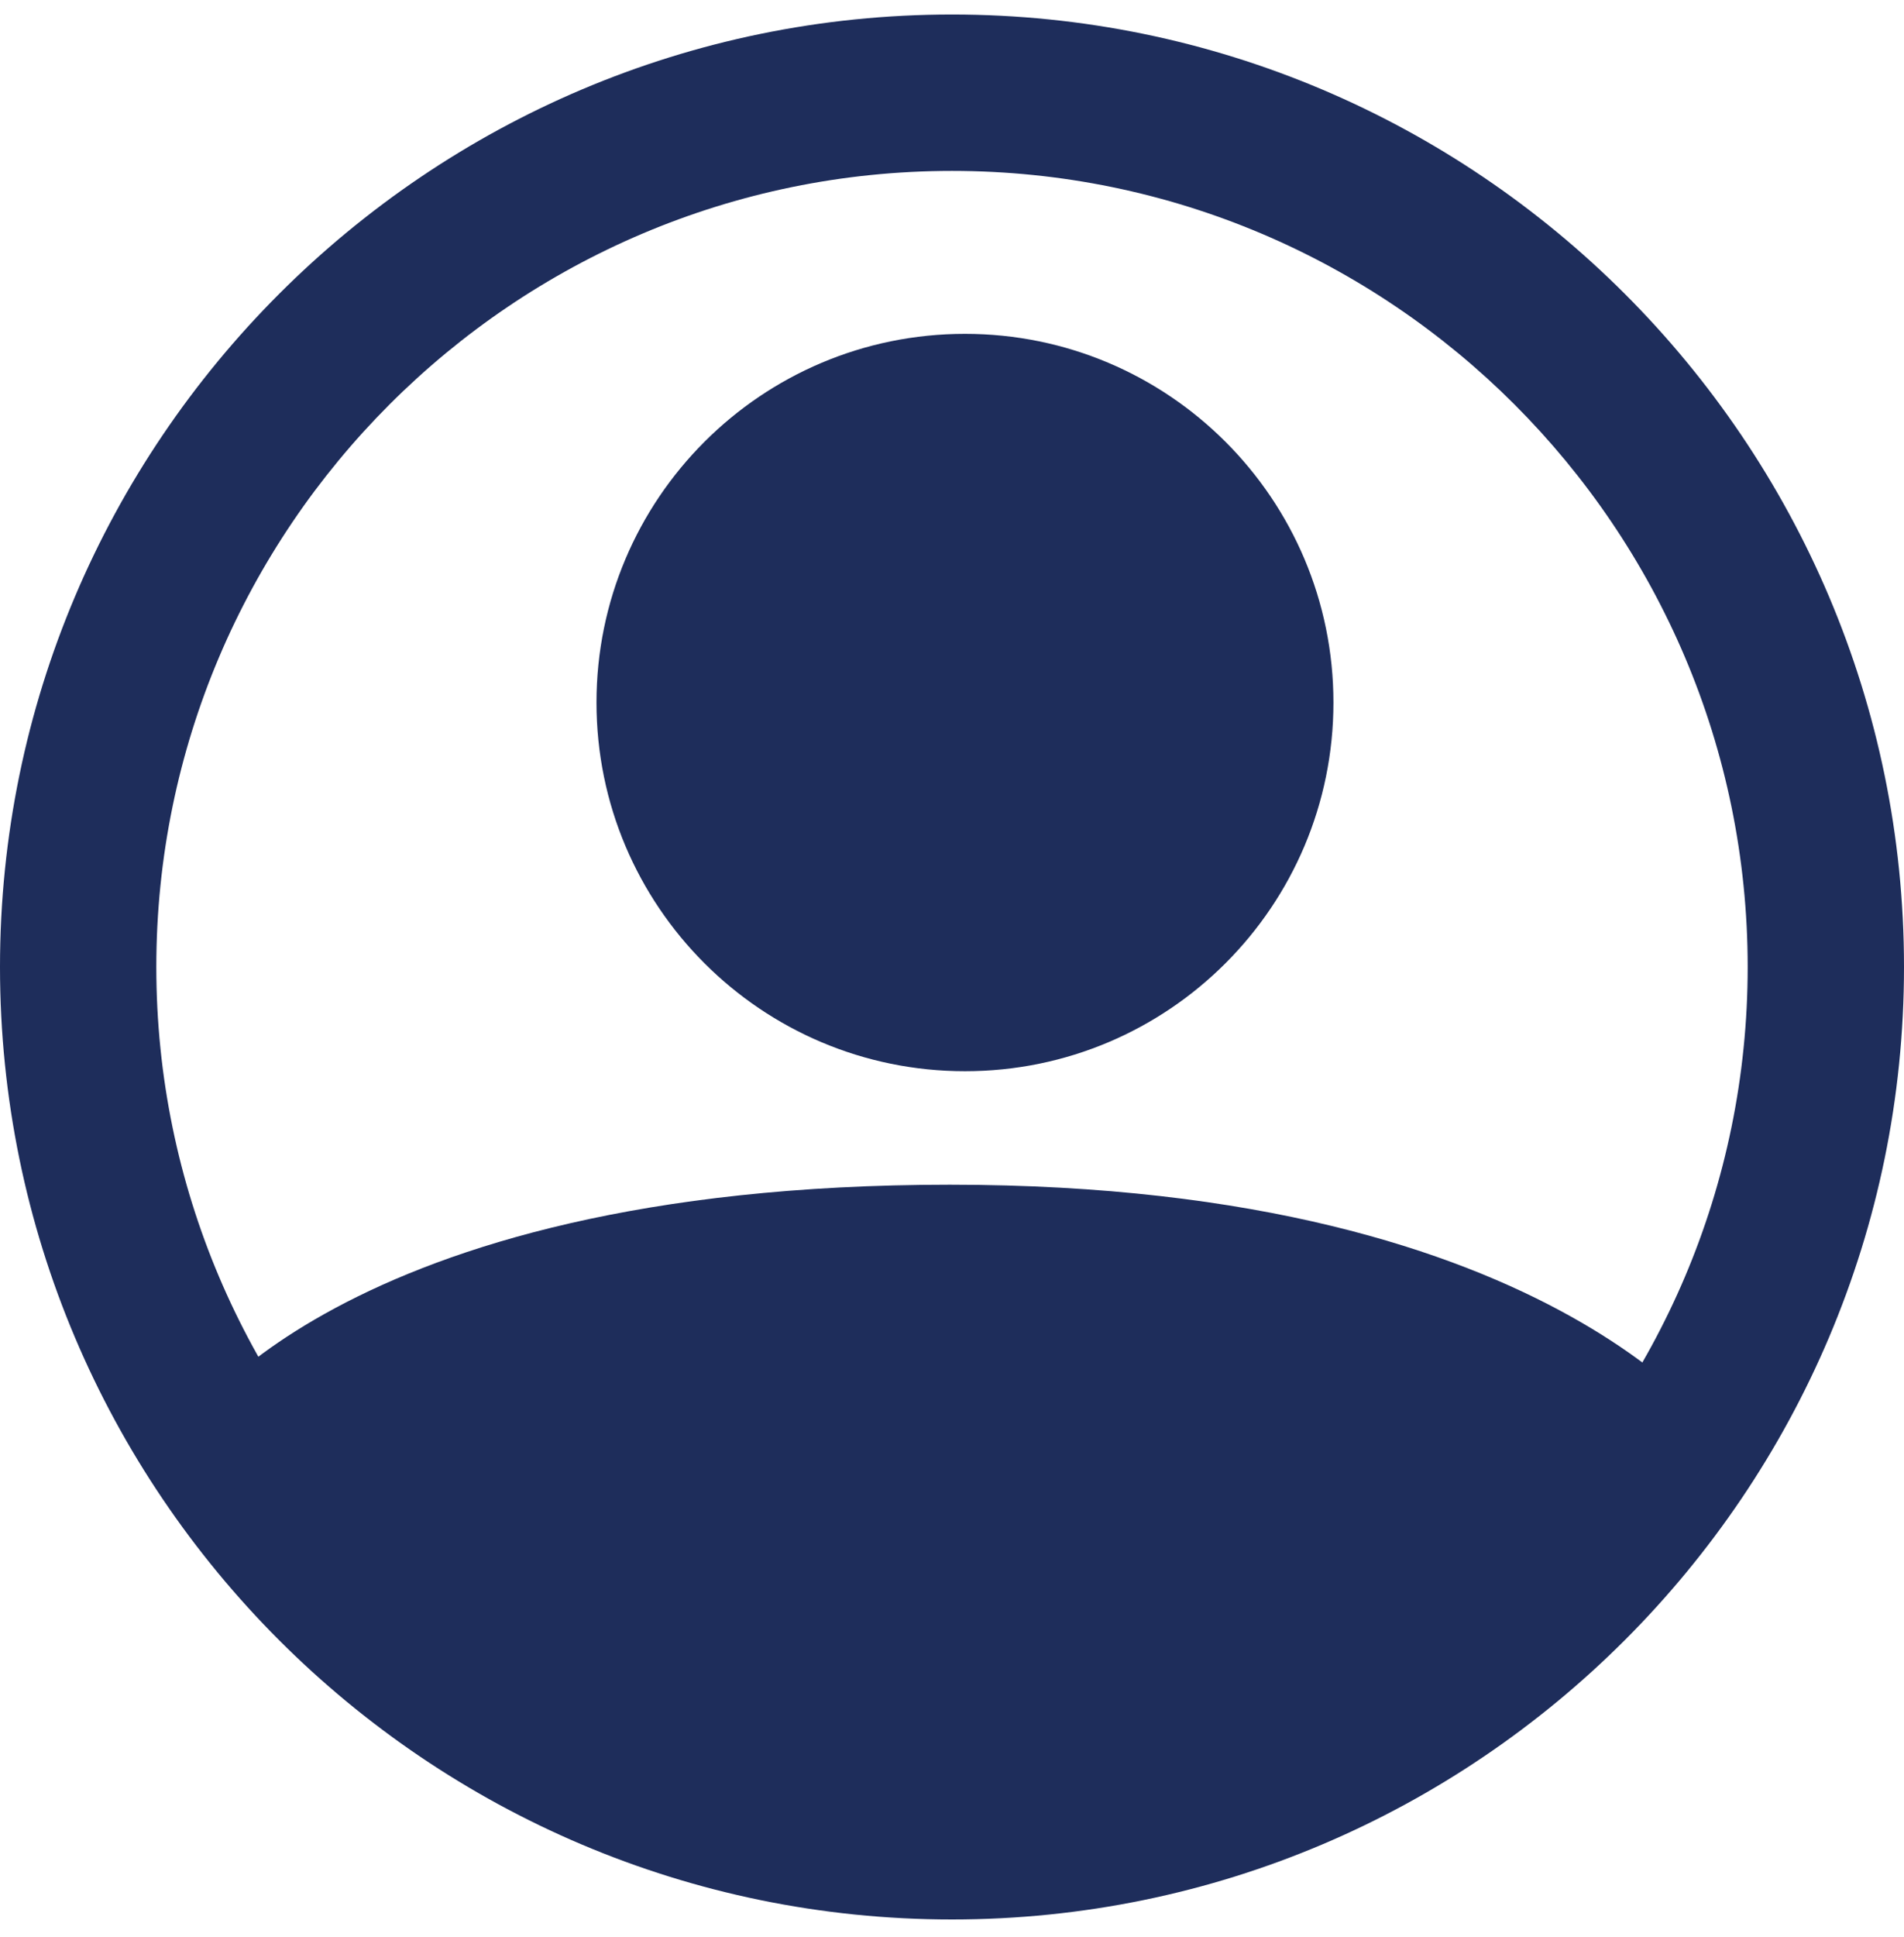
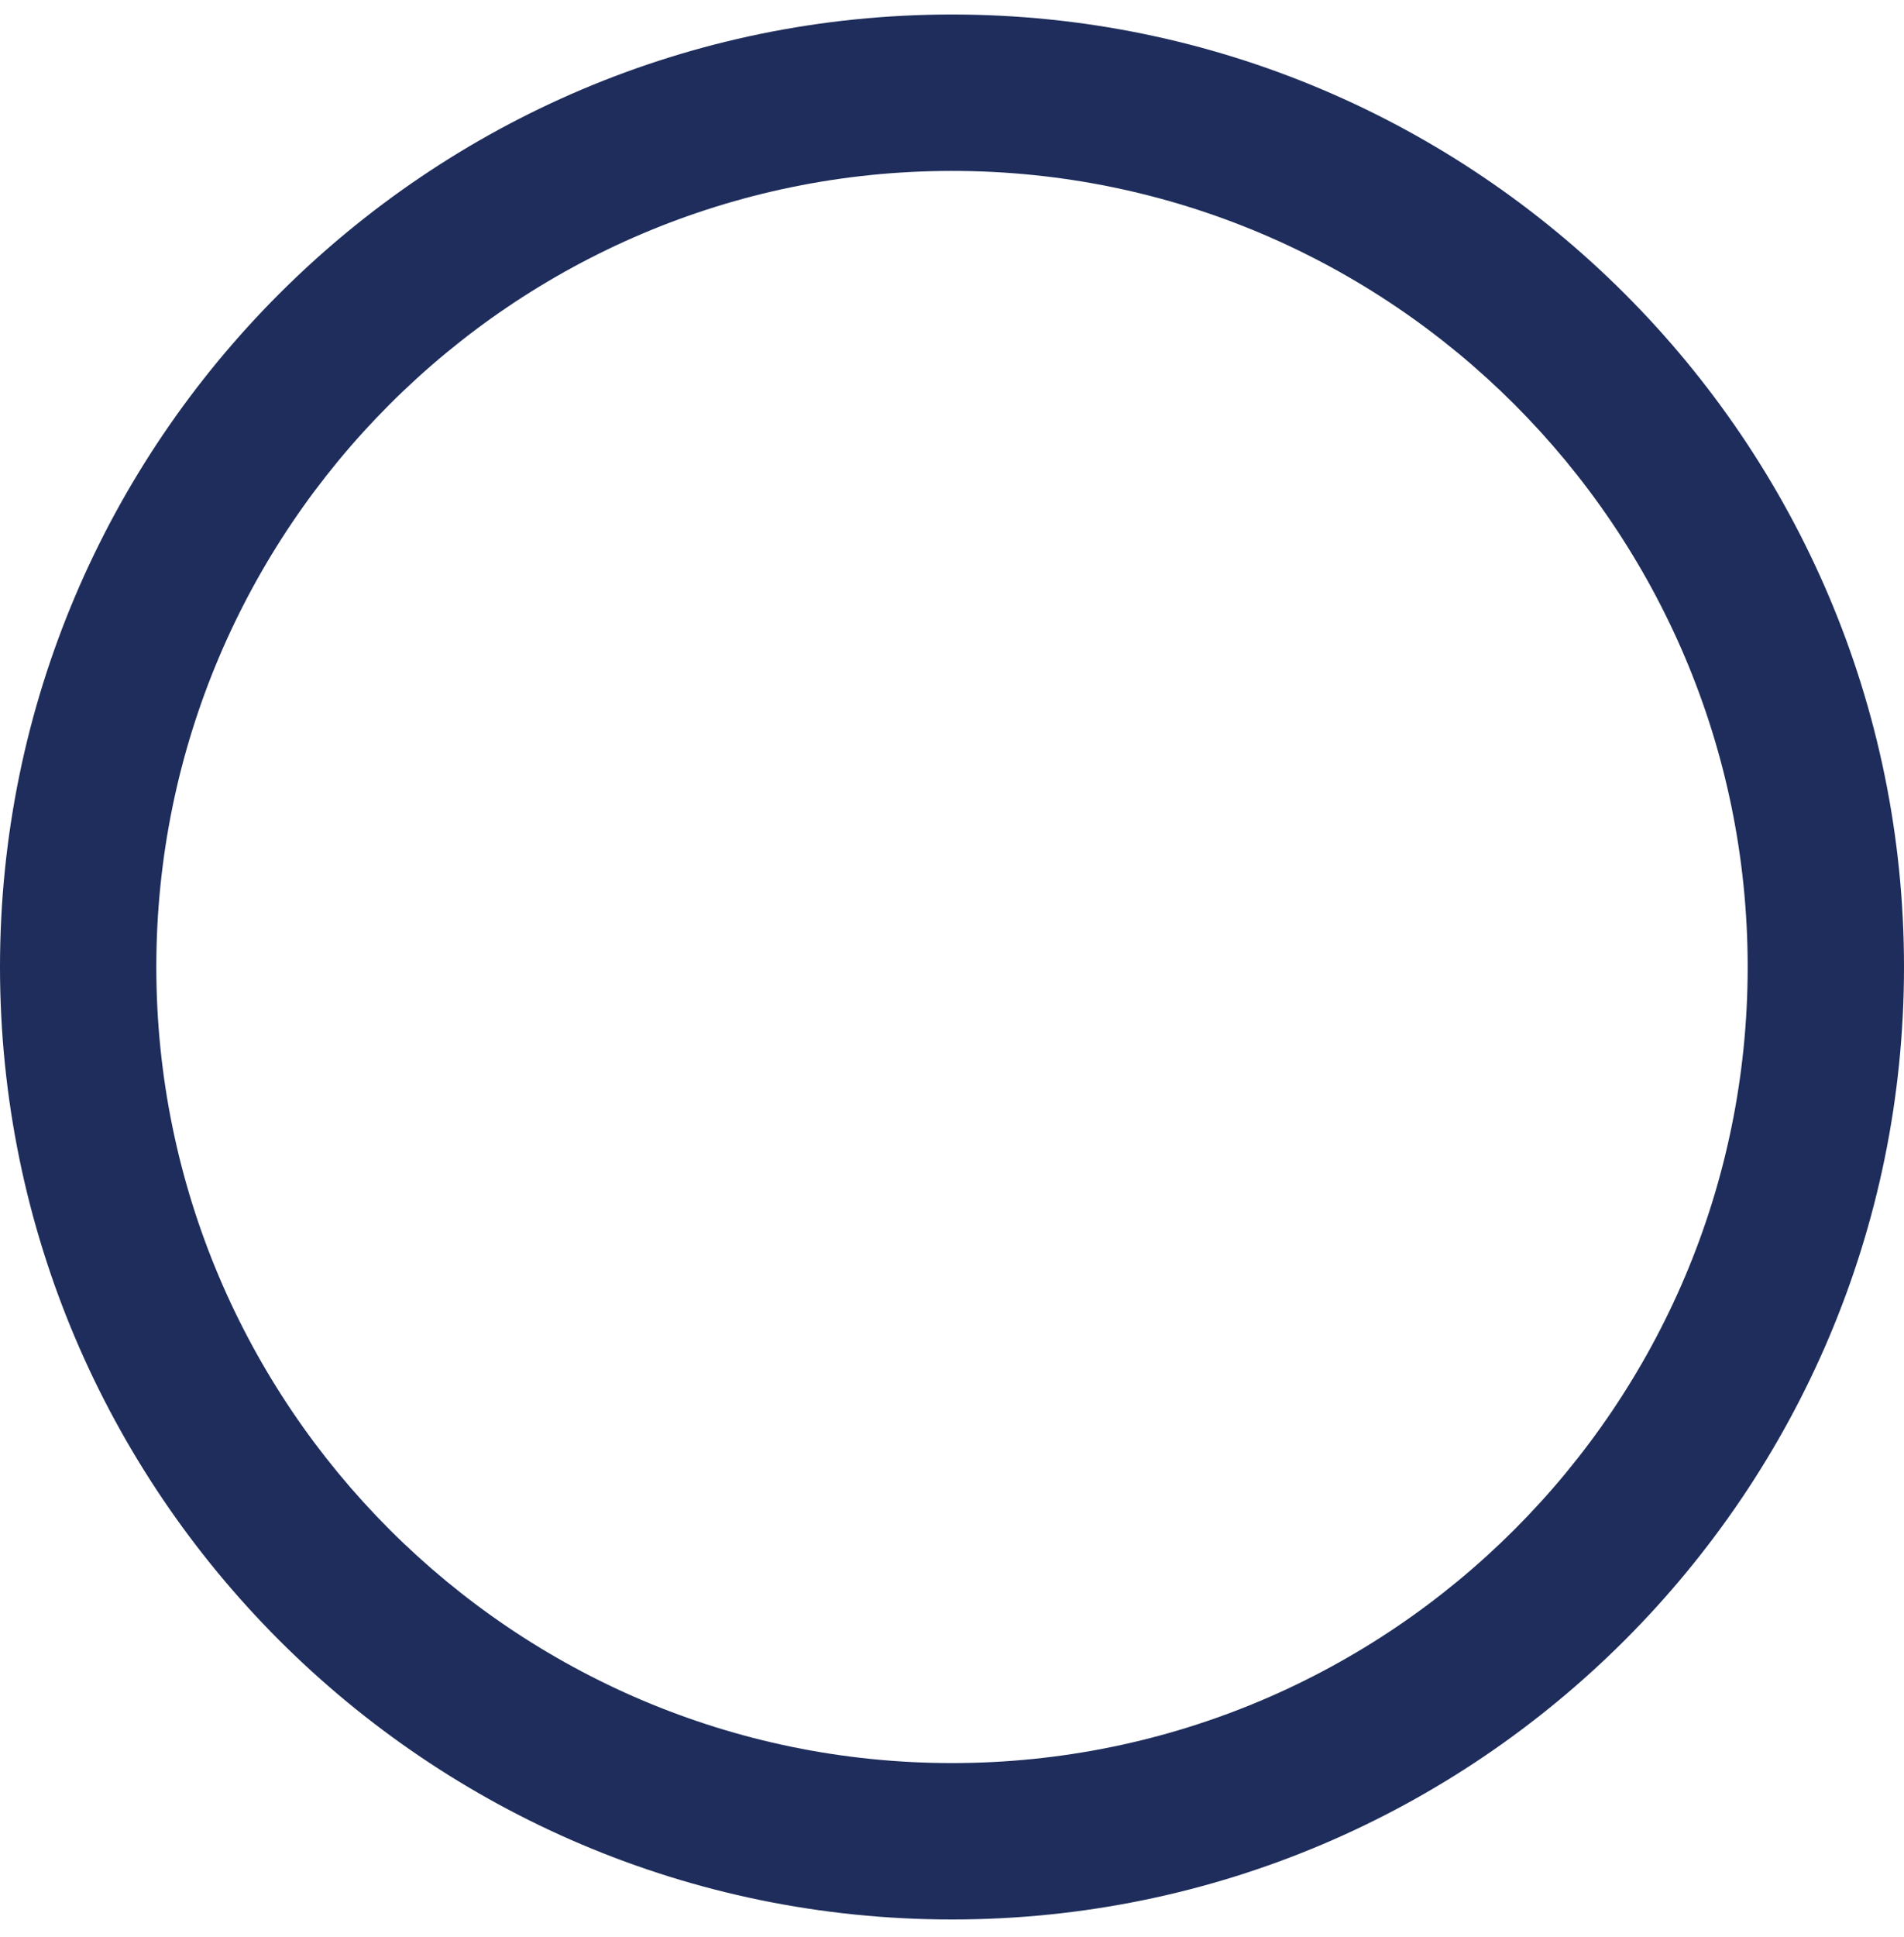
<svg xmlns="http://www.w3.org/2000/svg" width="60" height="61" viewBox="0 0 60 61" fill="none">
  <path d="M30 60.456C13.451 60.456 0 46.995 0 30.456C0 13.918 13.462 0.457 30 0.457C46.538 0.457 60 13.918 60 30.456C60 46.995 46.538 60.456 30 60.456ZM30 5.383C16.175 5.383 4.926 16.631 4.926 30.456C4.926 44.282 16.175 55.53 30 55.53C43.825 55.53 55.074 44.282 55.074 30.456C55.074 16.631 43.825 5.383 30 5.383Z" fill="#1E2D5B" />
-   <path d="M30.409 33.739C36.822 33.739 42.02 28.54 42.02 22.127C42.02 15.714 36.822 10.515 30.409 10.515C23.996 10.515 18.797 15.714 18.797 22.127C18.797 28.54 23.996 33.739 30.409 33.739Z" fill="#1E2D5B" />
-   <path d="M5.754 45.078C5.754 45.078 10.533 37.314 29.931 37.314C49.329 37.314 54.517 45.611 54.517 45.611C54.517 45.611 47.116 55.736 30.396 55.736C13.677 55.736 5.754 45.078 5.754 45.078Z" fill="#1E2D5B" />
</svg>